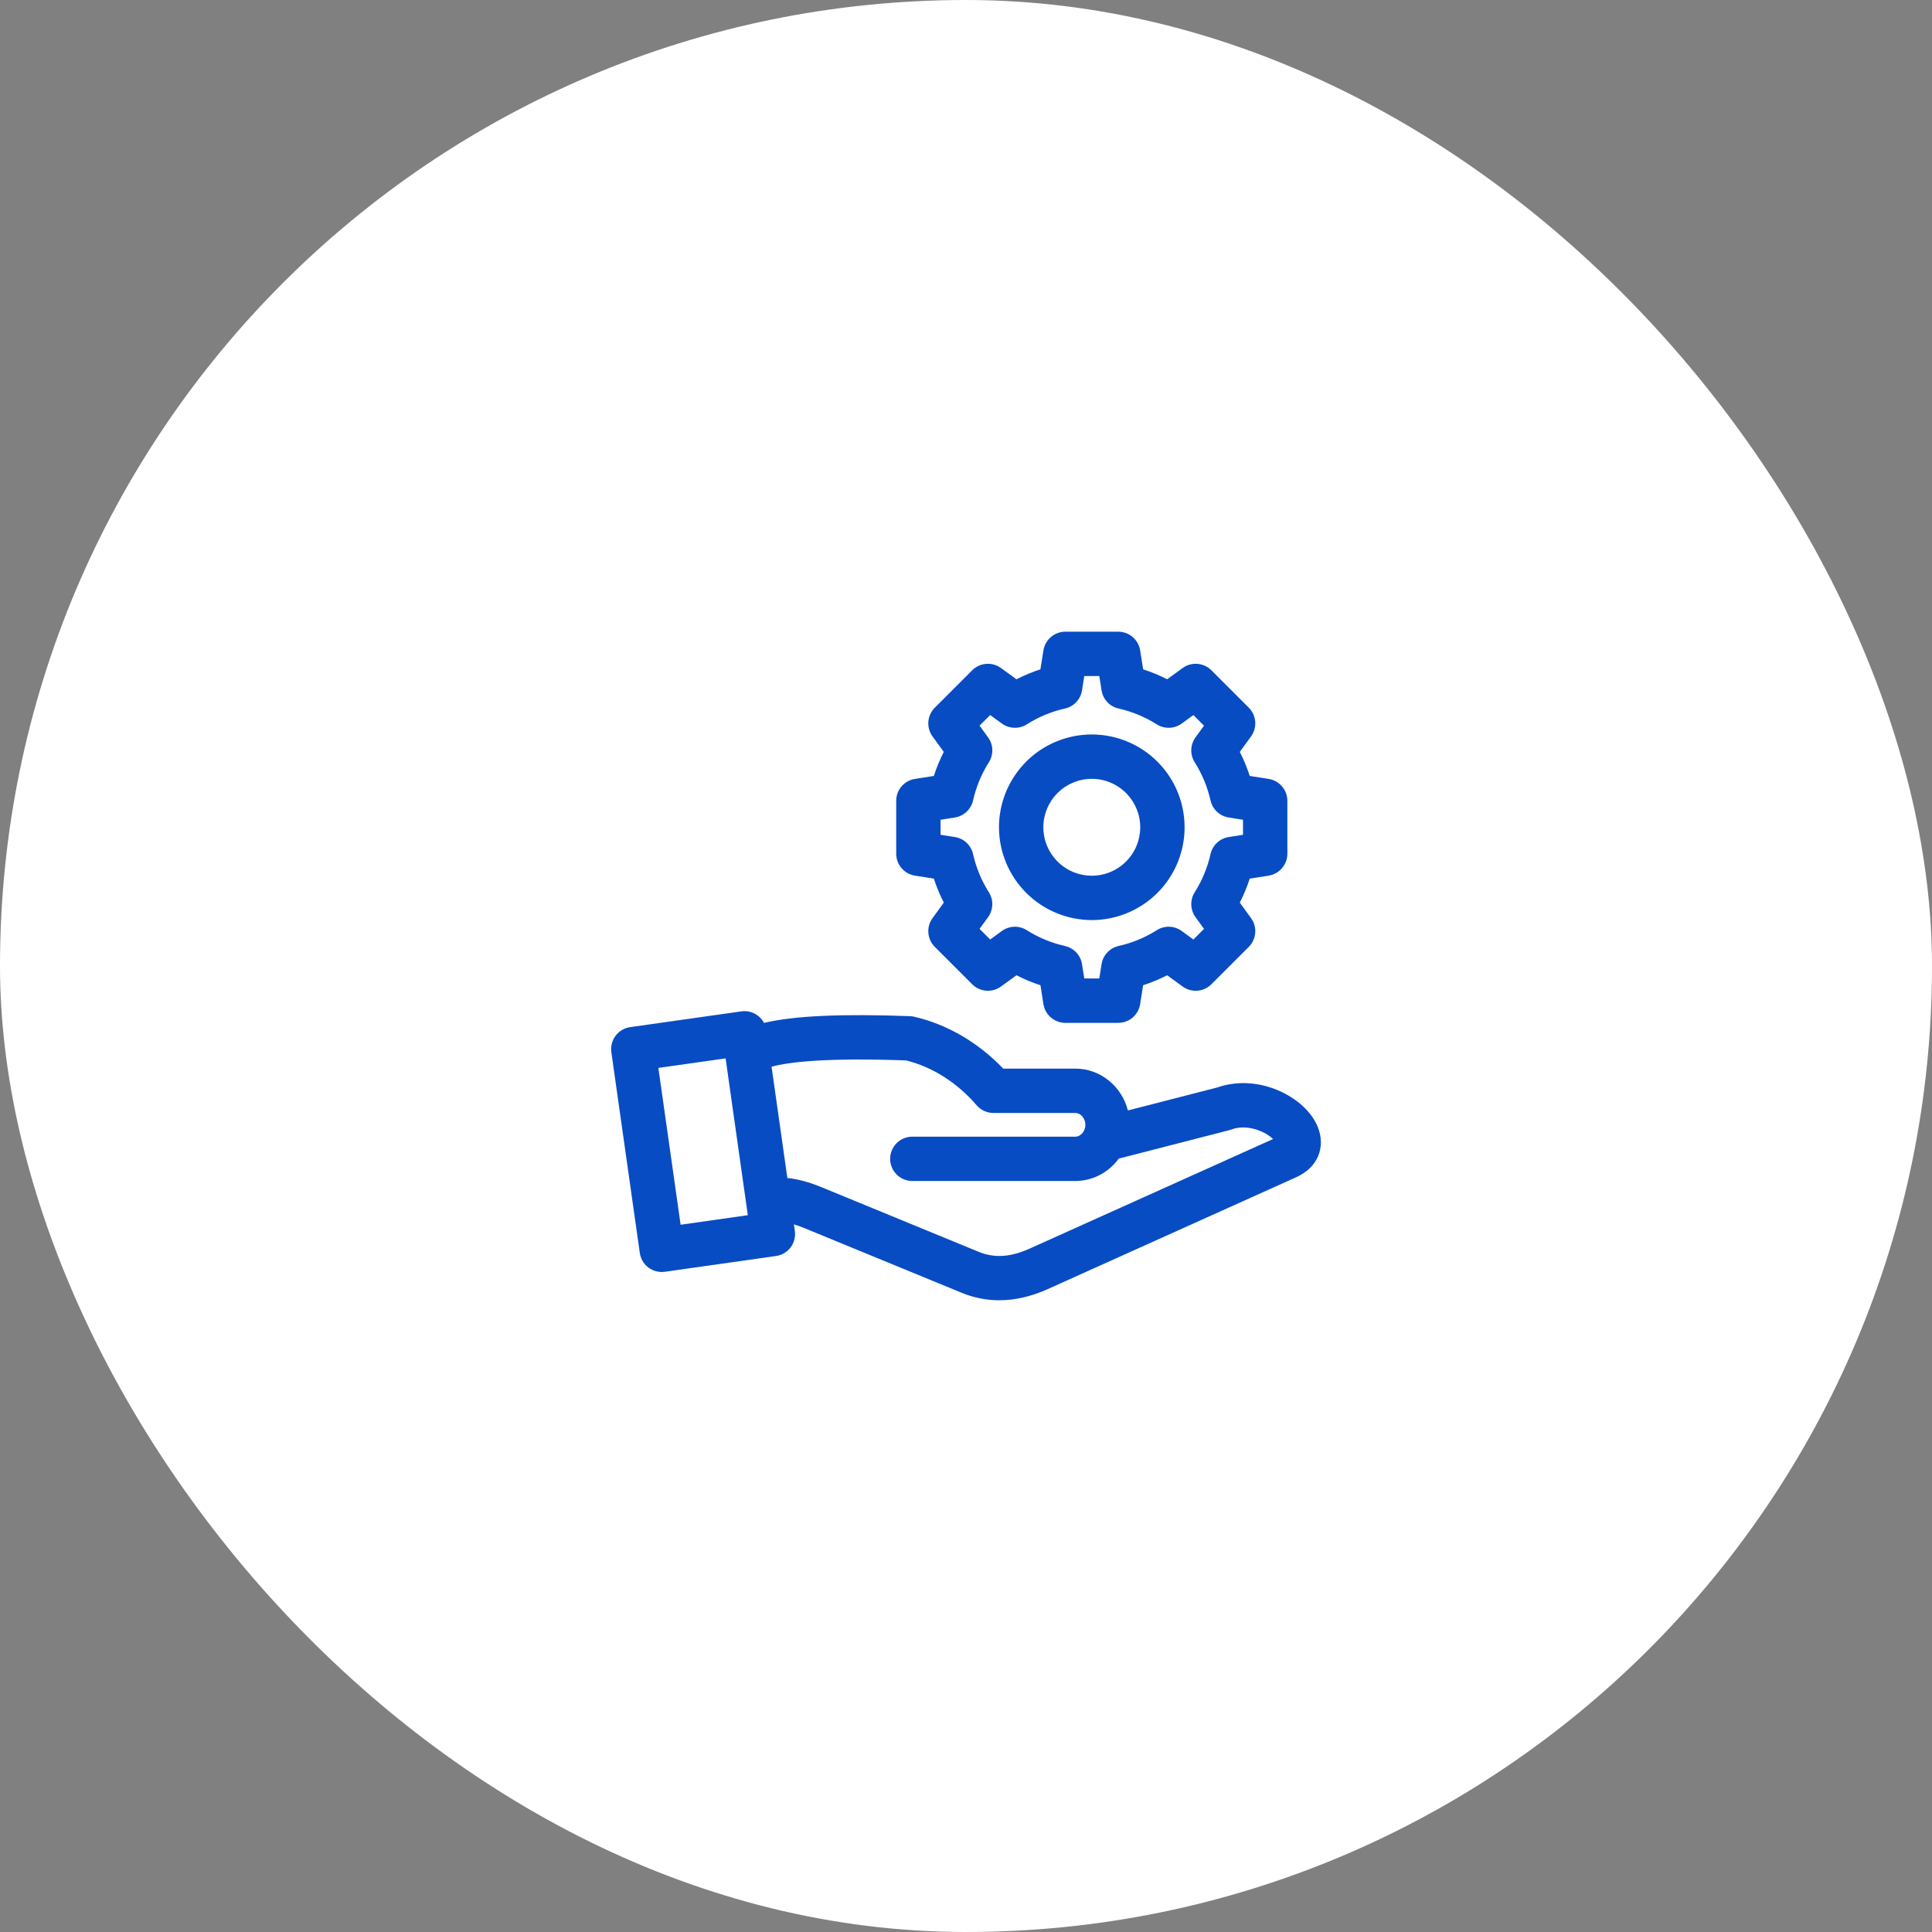
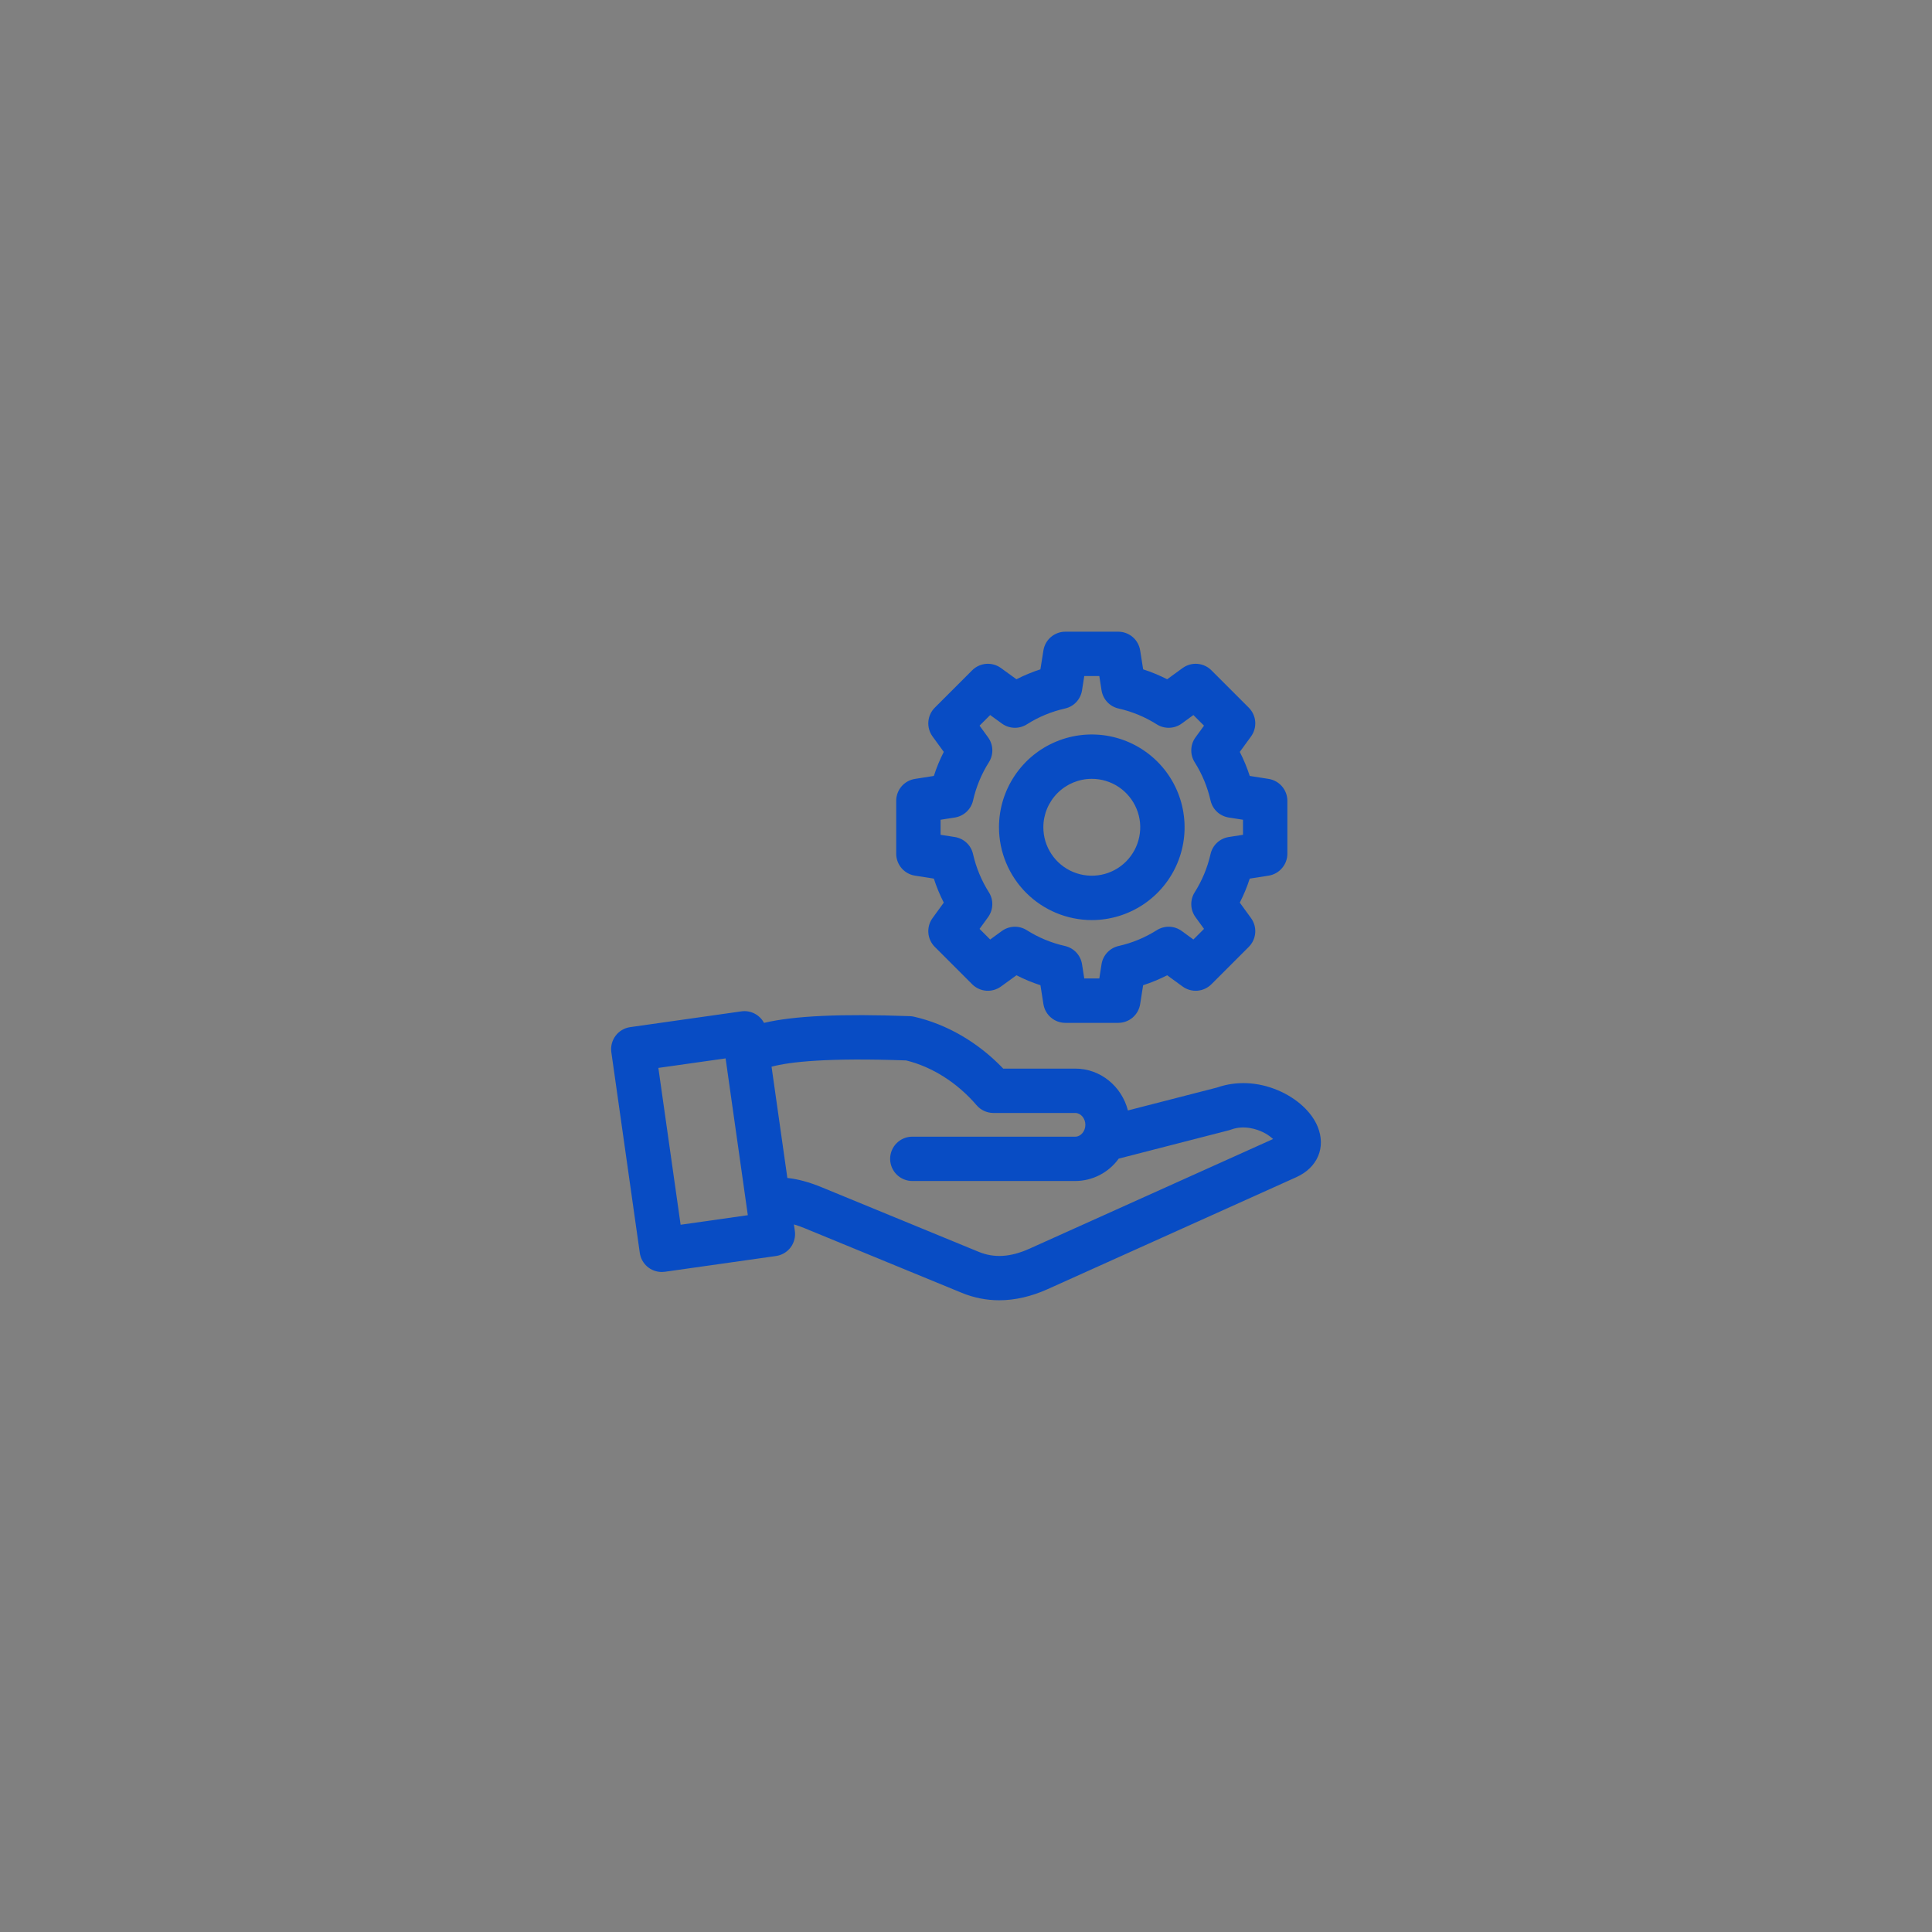
<svg xmlns="http://www.w3.org/2000/svg" width="56" height="56" viewBox="0 0 56 56" fill="none">
  <rect x="0" y="0" width="56" height="56" fill="#808080" stroke="none" />
-   <rect width="56" height="56" rx="28" fill="white" />
-   <path d="M26.52 25.381L27.068 25.467C27.145 25.707 27.242 25.939 27.356 26.163L27.03 26.612C26.94 26.736 26.897 26.888 26.909 27.041C26.921 27.193 26.987 27.337 27.095 27.445L28.18 28.53C28.288 28.638 28.432 28.704 28.584 28.716C28.737 28.728 28.889 28.685 29.013 28.595L29.462 28.269C29.686 28.383 29.918 28.48 30.158 28.557L30.244 29.105C30.268 29.256 30.345 29.394 30.462 29.494C30.578 29.593 30.726 29.648 30.879 29.648H32.413C32.566 29.648 32.714 29.593 32.831 29.494C32.947 29.394 33.024 29.256 33.048 29.105L33.134 28.557C33.374 28.48 33.606 28.383 33.831 28.269L34.279 28.595C34.403 28.685 34.555 28.728 34.708 28.716C34.86 28.704 35.004 28.638 35.112 28.53L36.197 27.445C36.305 27.337 36.371 27.193 36.383 27.041C36.395 26.888 36.352 26.736 36.262 26.612L35.936 26.163C36.05 25.939 36.147 25.707 36.224 25.467L36.772 25.381C36.923 25.357 37.061 25.28 37.16 25.163C37.26 25.047 37.315 24.899 37.315 24.746V23.212C37.315 23.059 37.26 22.911 37.16 22.794C37.061 22.678 36.923 22.601 36.772 22.577L36.224 22.491C36.147 22.251 36.05 22.018 35.936 21.794L36.262 21.346C36.352 21.222 36.395 21.07 36.383 20.917C36.371 20.765 36.305 20.621 36.197 20.513L35.112 19.428C35.004 19.32 34.86 19.254 34.708 19.242C34.555 19.23 34.403 19.273 34.279 19.363L33.831 19.689C33.607 19.575 33.374 19.478 33.135 19.401L33.048 18.853C33.024 18.701 32.947 18.564 32.831 18.464C32.714 18.365 32.566 18.31 32.413 18.31H30.879C30.726 18.31 30.578 18.365 30.462 18.464C30.345 18.564 30.268 18.701 30.244 18.853L30.157 19.401C29.918 19.478 29.686 19.575 29.462 19.689L29.013 19.363C28.889 19.273 28.737 19.23 28.584 19.242C28.432 19.254 28.288 19.32 28.18 19.428L27.095 20.513C26.987 20.621 26.921 20.765 26.909 20.917C26.897 21.07 26.94 21.222 27.03 21.346L27.356 21.794C27.242 22.018 27.145 22.251 27.068 22.491L26.52 22.577C26.369 22.601 26.231 22.678 26.131 22.794C26.032 22.911 25.977 23.059 25.977 23.212V24.746C25.977 24.899 26.032 25.047 26.131 25.163C26.231 25.28 26.369 25.357 26.52 25.381ZM27.263 23.761L27.678 23.696C27.805 23.675 27.923 23.618 28.017 23.529C28.111 23.441 28.177 23.327 28.205 23.201C28.293 22.809 28.448 22.435 28.663 22.095C28.732 21.986 28.767 21.859 28.763 21.73C28.759 21.602 28.716 21.477 28.64 21.373L28.393 21.033L28.701 20.726L29.041 20.973C29.145 21.048 29.269 21.091 29.398 21.095C29.527 21.099 29.654 21.065 29.763 20.996C30.102 20.78 30.477 20.625 30.869 20.537C30.995 20.509 31.109 20.444 31.197 20.35C31.285 20.256 31.343 20.137 31.363 20.01L31.428 19.596H31.864L31.929 20.01C31.95 20.137 32.007 20.256 32.095 20.35C32.183 20.444 32.298 20.509 32.423 20.537C32.816 20.625 33.19 20.781 33.53 20.996C33.639 21.065 33.766 21.099 33.894 21.095C34.023 21.091 34.147 21.049 34.252 20.973L34.591 20.726L34.899 21.034L34.652 21.373C34.576 21.477 34.534 21.602 34.53 21.731C34.526 21.86 34.56 21.986 34.629 22.095C34.844 22.435 34.999 22.809 35.088 23.202C35.116 23.327 35.181 23.442 35.275 23.53C35.369 23.618 35.487 23.675 35.614 23.696L36.029 23.761V24.197L35.614 24.262C35.487 24.282 35.369 24.34 35.275 24.428C35.181 24.516 35.116 24.631 35.088 24.756C34.999 25.149 34.844 25.523 34.629 25.863C34.56 25.971 34.526 26.098 34.53 26.227C34.534 26.356 34.577 26.48 34.652 26.584L34.899 26.924L34.591 27.232L34.252 26.985C34.148 26.909 34.023 26.866 33.894 26.862C33.766 26.858 33.639 26.893 33.53 26.962C33.19 27.177 32.816 27.332 32.423 27.42C32.297 27.449 32.183 27.514 32.095 27.608C32.007 27.702 31.949 27.82 31.929 27.947L31.864 28.362H31.428L31.363 27.947C31.343 27.82 31.285 27.702 31.197 27.608C31.109 27.514 30.994 27.449 30.869 27.42C30.476 27.332 30.102 27.177 29.762 26.962C29.653 26.893 29.526 26.858 29.398 26.862C29.269 26.867 29.145 26.909 29.04 26.985L28.701 27.232L28.393 26.924L28.64 26.584C28.715 26.48 28.758 26.356 28.762 26.227C28.767 26.098 28.732 25.971 28.663 25.863C28.448 25.523 28.293 25.148 28.204 24.756C28.176 24.63 28.111 24.516 28.017 24.428C27.923 24.34 27.805 24.282 27.678 24.262L27.263 24.197L27.263 23.761ZM31.646 26.669C32.178 26.669 32.698 26.511 33.141 26.215C33.583 25.92 33.928 25.5 34.131 25.008C34.335 24.517 34.388 23.976 34.284 23.454C34.181 22.932 33.924 22.453 33.548 22.077C33.172 21.701 32.693 21.445 32.171 21.341C31.649 21.237 31.108 21.29 30.617 21.494C30.125 21.697 29.705 22.042 29.41 22.485C29.114 22.927 28.956 23.447 28.956 23.979C28.957 24.692 29.241 25.376 29.745 25.88C30.249 26.384 30.933 26.668 31.646 26.669H31.646ZM31.646 22.575C31.924 22.575 32.195 22.657 32.426 22.811C32.657 22.966 32.837 23.185 32.943 23.442C33.05 23.698 33.078 23.98 33.023 24.253C32.969 24.525 32.835 24.775 32.639 24.972C32.443 25.168 32.193 25.302 31.92 25.356C31.648 25.41 31.365 25.382 31.109 25.276C30.852 25.17 30.633 24.99 30.479 24.759C30.324 24.528 30.242 24.257 30.242 23.979C30.242 23.607 30.39 23.25 30.654 22.986C30.917 22.723 31.274 22.575 31.646 22.575H31.646ZM38.194 32.66C38.019 32.229 37.588 31.834 37.042 31.603C36.459 31.356 35.834 31.328 35.279 31.522L32.693 32.187C32.515 31.49 31.899 30.974 31.168 30.974H29.079C28.357 30.218 27.45 29.688 26.495 29.47C26.456 29.461 26.416 29.456 26.376 29.454C24.381 29.381 23.011 29.443 22.145 29.649C22.083 29.533 21.987 29.438 21.869 29.378C21.751 29.318 21.618 29.296 21.488 29.315L18.266 29.772C18.098 29.796 17.945 29.886 17.843 30.022C17.741 30.158 17.696 30.33 17.72 30.498L18.545 36.317C18.567 36.47 18.643 36.61 18.76 36.712C18.877 36.813 19.027 36.869 19.182 36.869C19.212 36.869 19.242 36.867 19.272 36.863L22.493 36.406C22.662 36.382 22.814 36.292 22.917 36.156C23.019 36.02 23.063 35.848 23.039 35.679L23.012 35.49C23.122 35.523 23.229 35.561 23.334 35.605L27.874 37.472C28.219 37.615 28.589 37.689 28.963 37.689C29.419 37.689 29.89 37.581 30.372 37.364L37.575 34.121C38.189 33.845 38.438 33.258 38.194 32.66ZM19.728 35.5L19.083 30.954L21.032 30.678L21.676 35.223L19.728 35.5ZM29.844 36.192C29.289 36.442 28.819 36.471 28.363 36.283L23.823 34.416C23.453 34.264 23.126 34.175 22.822 34.144L22.364 30.919C22.892 30.776 23.99 30.656 26.265 30.737C27.024 30.924 27.747 31.384 28.307 32.035C28.367 32.106 28.442 32.162 28.526 32.201C28.61 32.239 28.702 32.26 28.794 32.26H31.168C31.326 32.26 31.46 32.417 31.46 32.603C31.46 32.789 31.326 32.947 31.168 32.947H26.444C26.274 32.947 26.11 33.014 25.99 33.135C25.869 33.255 25.801 33.419 25.801 33.589C25.801 33.76 25.869 33.923 25.99 34.044C26.11 34.164 26.274 34.232 26.444 34.232H31.168C31.414 34.231 31.657 34.172 31.875 34.059C32.094 33.946 32.283 33.783 32.427 33.583L35.627 32.76C35.648 32.754 35.669 32.748 35.689 32.74C36.073 32.599 36.449 32.742 36.593 32.81C36.706 32.862 36.809 32.931 36.901 33.015L29.844 36.192Z" fill="#084CC4" />
+   <path d="M26.52 25.381L27.068 25.467C27.145 25.707 27.242 25.939 27.356 26.163L27.03 26.612C26.94 26.736 26.897 26.888 26.909 27.041C26.921 27.193 26.987 27.337 27.095 27.445L28.18 28.53C28.288 28.638 28.432 28.704 28.584 28.716C28.737 28.728 28.889 28.685 29.013 28.595L29.462 28.269C29.686 28.383 29.918 28.48 30.158 28.557L30.244 29.105C30.268 29.256 30.345 29.394 30.462 29.494C30.578 29.593 30.726 29.648 30.879 29.648H32.413C32.566 29.648 32.714 29.593 32.831 29.494C32.947 29.394 33.024 29.256 33.048 29.105L33.134 28.557C33.374 28.48 33.606 28.383 33.831 28.269L34.279 28.595C34.403 28.685 34.555 28.728 34.708 28.716C34.86 28.704 35.004 28.638 35.112 28.53L36.197 27.445C36.305 27.337 36.371 27.193 36.383 27.041C36.395 26.888 36.352 26.736 36.262 26.612L35.936 26.163C36.05 25.939 36.147 25.707 36.224 25.467L36.772 25.381C36.923 25.357 37.061 25.28 37.16 25.163C37.26 25.047 37.315 24.899 37.315 24.746V23.212C37.315 23.059 37.26 22.911 37.16 22.794C37.061 22.678 36.923 22.601 36.772 22.577L36.224 22.491C36.147 22.251 36.05 22.018 35.936 21.794L36.262 21.346C36.352 21.222 36.395 21.07 36.383 20.917C36.371 20.765 36.305 20.621 36.197 20.513L35.112 19.428C35.004 19.32 34.86 19.254 34.708 19.242C34.555 19.23 34.403 19.273 34.279 19.363L33.831 19.689C33.607 19.575 33.374 19.478 33.135 19.401L33.048 18.853C33.024 18.701 32.947 18.564 32.831 18.464C32.714 18.365 32.566 18.31 32.413 18.31H30.879C30.726 18.31 30.578 18.365 30.462 18.464C30.345 18.564 30.268 18.701 30.244 18.853L30.157 19.401C29.918 19.478 29.686 19.575 29.462 19.689L29.013 19.363C28.889 19.273 28.737 19.23 28.584 19.242C28.432 19.254 28.288 19.32 28.18 19.428L27.095 20.513C26.987 20.621 26.921 20.765 26.909 20.917C26.897 21.07 26.94 21.222 27.03 21.346L27.356 21.794C27.242 22.018 27.145 22.251 27.068 22.491L26.52 22.577C26.369 22.601 26.231 22.678 26.131 22.794C26.032 22.911 25.977 23.059 25.977 23.212V24.746C25.977 24.899 26.032 25.047 26.131 25.163C26.231 25.28 26.369 25.357 26.52 25.381ZM27.263 23.761L27.678 23.696C27.805 23.675 27.923 23.618 28.017 23.529C28.111 23.441 28.177 23.327 28.205 23.201C28.293 22.809 28.448 22.435 28.663 22.095C28.732 21.986 28.767 21.859 28.763 21.73C28.759 21.602 28.716 21.477 28.64 21.373L28.393 21.033L28.701 20.726L29.041 20.973C29.145 21.048 29.269 21.091 29.398 21.095C29.527 21.099 29.654 21.065 29.763 20.996C30.102 20.78 30.477 20.625 30.869 20.537C30.995 20.509 31.109 20.444 31.197 20.35C31.285 20.256 31.343 20.137 31.363 20.01L31.428 19.596H31.864L31.929 20.01C31.95 20.137 32.007 20.256 32.095 20.35C32.183 20.444 32.298 20.509 32.423 20.537C32.816 20.625 33.19 20.781 33.53 20.996C33.639 21.065 33.766 21.099 33.894 21.095C34.023 21.091 34.147 21.049 34.252 20.973L34.591 20.726L34.899 21.034L34.652 21.373C34.576 21.477 34.534 21.602 34.53 21.731C34.526 21.86 34.56 21.986 34.629 22.095C34.844 22.435 34.999 22.809 35.088 23.202C35.116 23.327 35.181 23.442 35.275 23.53C35.369 23.618 35.487 23.675 35.614 23.696L36.029 23.761V24.197L35.614 24.262C35.487 24.282 35.369 24.34 35.275 24.428C35.181 24.516 35.116 24.631 35.088 24.756C34.999 25.149 34.844 25.523 34.629 25.863C34.56 25.971 34.526 26.098 34.53 26.227C34.534 26.356 34.577 26.48 34.652 26.584L34.899 26.924L34.591 27.232L34.252 26.985C34.148 26.909 34.023 26.866 33.894 26.862C33.766 26.858 33.639 26.893 33.53 26.962C33.19 27.177 32.816 27.332 32.423 27.42C32.297 27.449 32.183 27.514 32.095 27.608C32.007 27.702 31.949 27.82 31.929 27.947L31.864 28.362H31.428L31.363 27.947C31.343 27.82 31.285 27.702 31.197 27.608C31.109 27.514 30.994 27.449 30.869 27.42C30.476 27.332 30.102 27.177 29.762 26.962C29.653 26.893 29.526 26.858 29.398 26.862C29.269 26.867 29.145 26.909 29.04 26.985L28.701 27.232L28.393 26.924L28.64 26.584C28.715 26.48 28.758 26.356 28.762 26.227C28.767 26.098 28.732 25.971 28.663 25.863C28.448 25.523 28.293 25.148 28.204 24.756C28.176 24.63 28.111 24.516 28.017 24.428C27.923 24.34 27.805 24.282 27.678 24.262L27.263 24.197L27.263 23.761ZM31.646 26.669C32.178 26.669 32.698 26.511 33.141 26.215C33.583 25.92 33.928 25.5 34.131 25.008C34.335 24.517 34.388 23.976 34.284 23.454C34.181 22.932 33.924 22.453 33.548 22.077C33.172 21.701 32.693 21.445 32.171 21.341C31.649 21.237 31.108 21.29 30.617 21.494C30.125 21.697 29.705 22.042 29.41 22.485C29.114 22.927 28.956 23.447 28.956 23.979C28.957 24.692 29.241 25.376 29.745 25.88C30.249 26.384 30.933 26.668 31.646 26.669H31.646M31.646 22.575C31.924 22.575 32.195 22.657 32.426 22.811C32.657 22.966 32.837 23.185 32.943 23.442C33.05 23.698 33.078 23.98 33.023 24.253C32.969 24.525 32.835 24.775 32.639 24.972C32.443 25.168 32.193 25.302 31.92 25.356C31.648 25.41 31.365 25.382 31.109 25.276C30.852 25.17 30.633 24.99 30.479 24.759C30.324 24.528 30.242 24.257 30.242 23.979C30.242 23.607 30.39 23.25 30.654 22.986C30.917 22.723 31.274 22.575 31.646 22.575H31.646ZM38.194 32.66C38.019 32.229 37.588 31.834 37.042 31.603C36.459 31.356 35.834 31.328 35.279 31.522L32.693 32.187C32.515 31.49 31.899 30.974 31.168 30.974H29.079C28.357 30.218 27.45 29.688 26.495 29.47C26.456 29.461 26.416 29.456 26.376 29.454C24.381 29.381 23.011 29.443 22.145 29.649C22.083 29.533 21.987 29.438 21.869 29.378C21.751 29.318 21.618 29.296 21.488 29.315L18.266 29.772C18.098 29.796 17.945 29.886 17.843 30.022C17.741 30.158 17.696 30.33 17.72 30.498L18.545 36.317C18.567 36.47 18.643 36.61 18.76 36.712C18.877 36.813 19.027 36.869 19.182 36.869C19.212 36.869 19.242 36.867 19.272 36.863L22.493 36.406C22.662 36.382 22.814 36.292 22.917 36.156C23.019 36.02 23.063 35.848 23.039 35.679L23.012 35.49C23.122 35.523 23.229 35.561 23.334 35.605L27.874 37.472C28.219 37.615 28.589 37.689 28.963 37.689C29.419 37.689 29.89 37.581 30.372 37.364L37.575 34.121C38.189 33.845 38.438 33.258 38.194 32.66ZM19.728 35.5L19.083 30.954L21.032 30.678L21.676 35.223L19.728 35.5ZM29.844 36.192C29.289 36.442 28.819 36.471 28.363 36.283L23.823 34.416C23.453 34.264 23.126 34.175 22.822 34.144L22.364 30.919C22.892 30.776 23.99 30.656 26.265 30.737C27.024 30.924 27.747 31.384 28.307 32.035C28.367 32.106 28.442 32.162 28.526 32.201C28.61 32.239 28.702 32.26 28.794 32.26H31.168C31.326 32.26 31.46 32.417 31.46 32.603C31.46 32.789 31.326 32.947 31.168 32.947H26.444C26.274 32.947 26.11 33.014 25.99 33.135C25.869 33.255 25.801 33.419 25.801 33.589C25.801 33.76 25.869 33.923 25.99 34.044C26.11 34.164 26.274 34.232 26.444 34.232H31.168C31.414 34.231 31.657 34.172 31.875 34.059C32.094 33.946 32.283 33.783 32.427 33.583L35.627 32.76C35.648 32.754 35.669 32.748 35.689 32.74C36.073 32.599 36.449 32.742 36.593 32.81C36.706 32.862 36.809 32.931 36.901 33.015L29.844 36.192Z" fill="#084CC4" />
</svg>